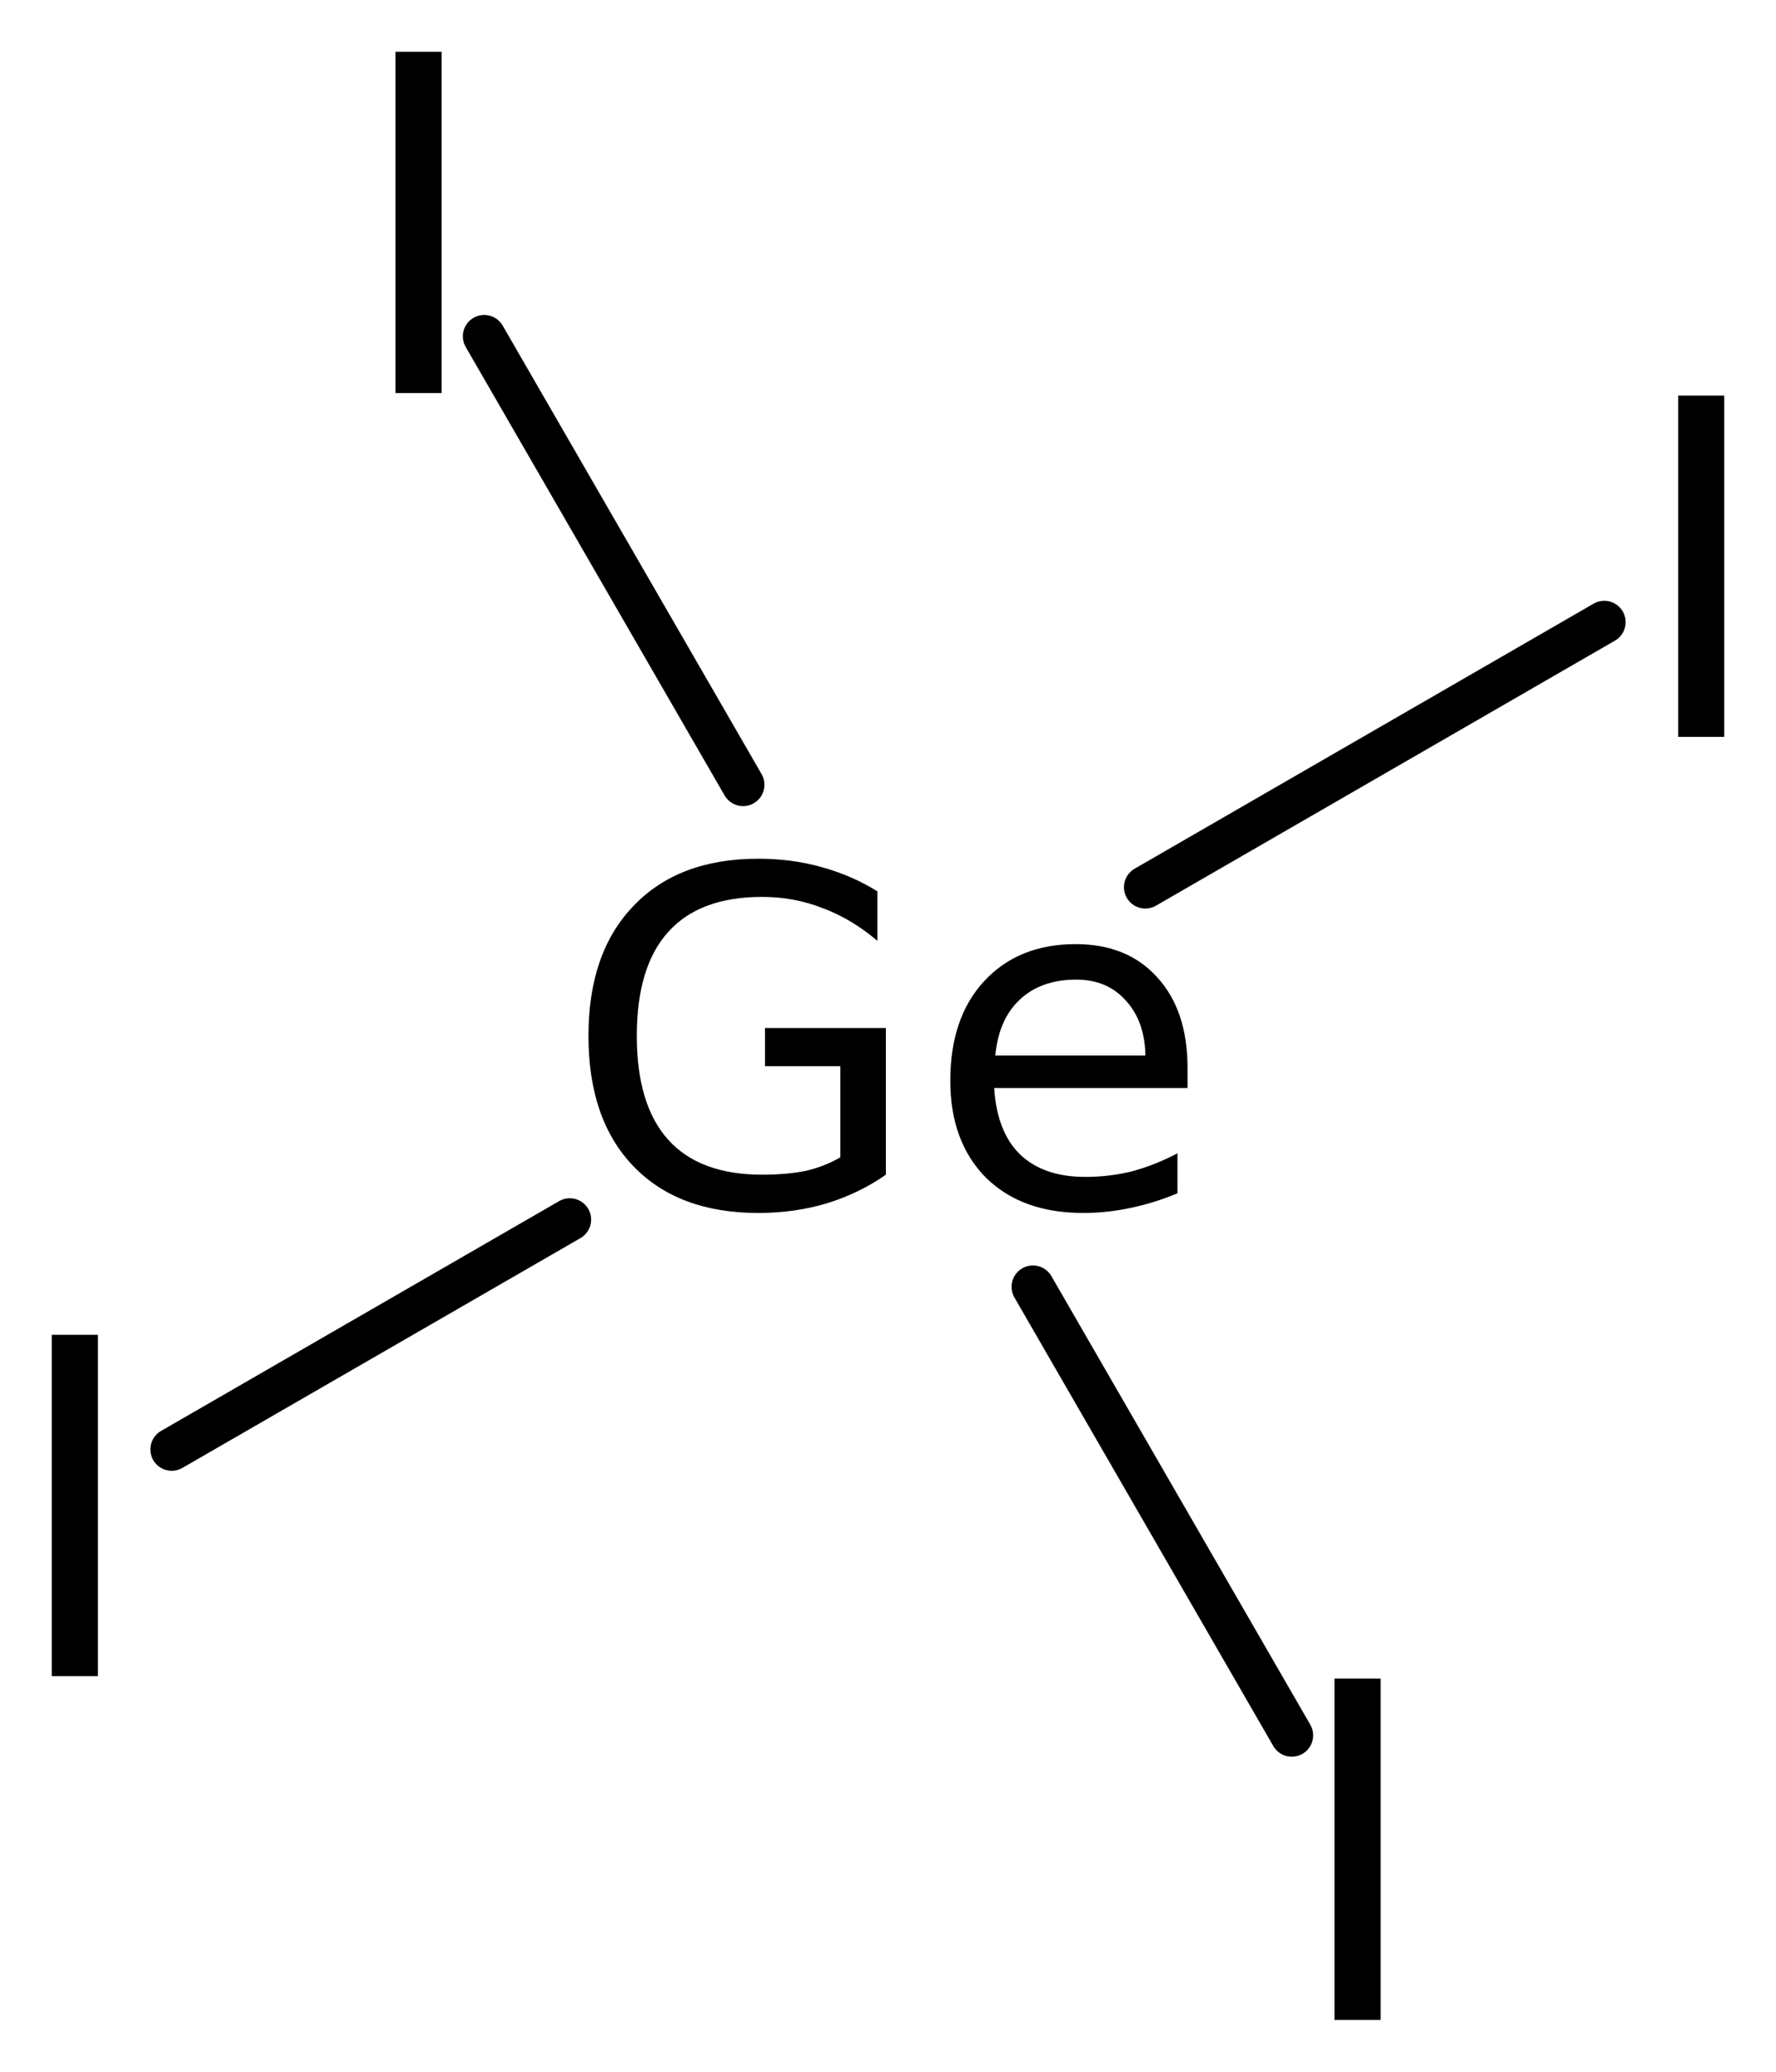
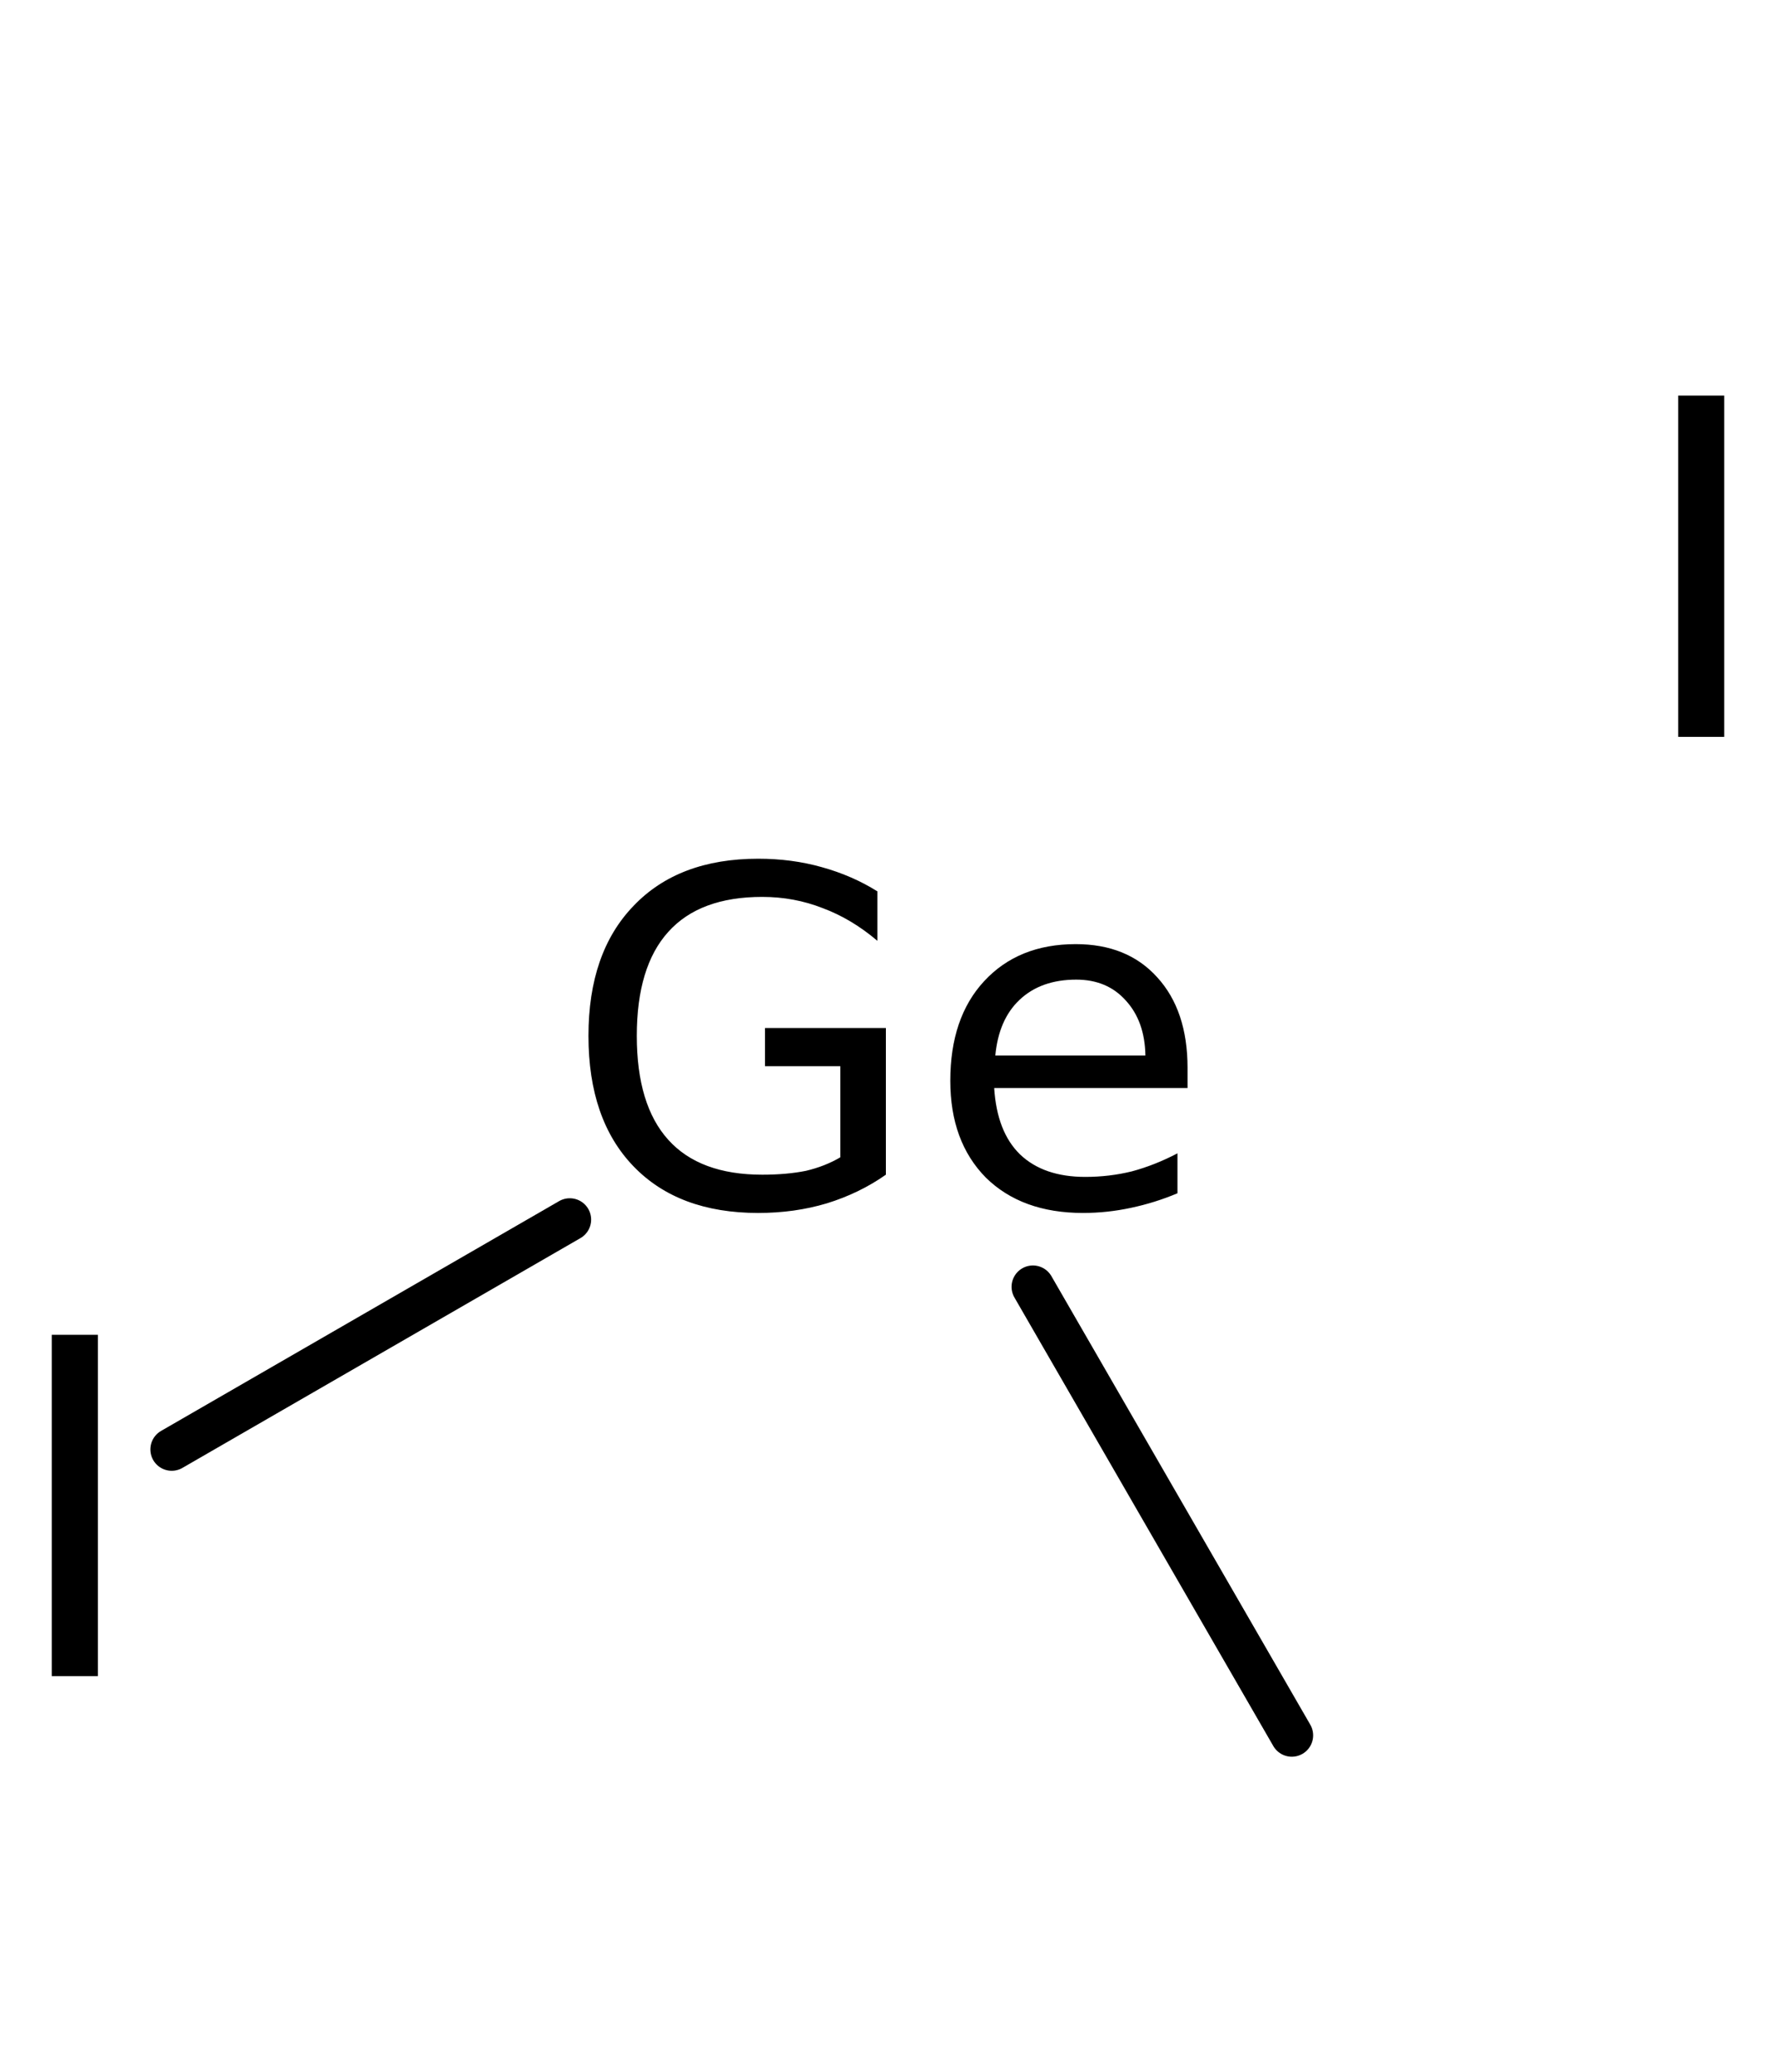
<svg xmlns="http://www.w3.org/2000/svg" version="1.2" width="19.216mm" height="22.41mm" viewBox="0 0 19.216 22.41">
  <desc>Generated by the Chemistry Development Kit (http://github.com/cdk)</desc>
  <g stroke-linecap="round" stroke-linejoin="round" stroke="#000000" stroke-width=".462" fill="#000000">
    <rect x=".0" y=".0" width="20.0" height="23.0" fill="#FFFFFF" stroke="none" />
    <g id="mol1" class="mol">
      <line id="mol1bnd1" class="bond" x1="6.165" y1="13.193" x2="1.858" y2="15.679" />
      <line id="mol1bnd2" class="bond" x1="11.176" y1="13.92" x2="13.977" y2="18.772" />
-       <line id="mol1bnd3" class="bond" x1="12.392" y1="9.597" x2="17.358" y2="6.73" />
-       <line id="mol1bnd4" class="bond" x1="8.04" y1="8.489" x2="5.239" y2="3.638" />
      <path id="mol1atm1" class="atom" d="M9.092 12.519v-.986h-.815v-.413h1.308v1.587q-.286 .201 -.639 .31q-.347 .104 -.742 .104q-.864 -.0 -1.35 -.505q-.487 -.505 -.487 -1.411q.0 -.9 .487 -1.405q.486 -.511 1.35 -.511q.365 -.0 .687 .091q.329 .091 .602 .262v.535q-.279 -.237 -.59 -.353q-.31 -.122 -.656 -.122q-.676 .0 -1.016 .378q-.341 .377 -.341 1.125q.0 .748 .341 1.125q.34 .377 1.016 .377q.267 .0 .474 -.042q.207 -.049 .371 -.146zM12.849 11.552v.218h-2.092q.03 .475 .28 .718q.255 .243 .705 .243q.262 .0 .505 -.06q.249 -.067 .493 -.195v.432q-.244 .103 -.505 .158q-.256 .055 -.517 .055q-.663 -.0 -1.052 -.383q-.384 -.39 -.384 -1.047q.0 -.681 .365 -1.076q.371 -.402 .992 -.402q.559 .0 .882 .359q.328 .359 .328 .98zM12.393 11.418q-.006 -.371 -.213 -.596q-.201 -.225 -.535 -.225q-.383 -.0 -.614 .219q-.225 .212 -.262 .602h1.624z" stroke="none" />
      <path id="mol1atm2" class="atom" d="M.56 14.439h.499v3.692h-.499v-3.692z" stroke="none" />
-       <path id="mol1atm3" class="atom" d="M14.439 18.158h.499v3.692h-.499v-3.692z" stroke="none" />
      <path id="mol1atm4" class="atom" d="M18.158 4.279h.498v3.692h-.498v-3.692z" stroke="none" />
-       <path id="mol1atm5" class="atom" d="M4.279 .56h.499v3.692h-.499v-3.692z" stroke="none" />
    </g>
  </g>
</svg>